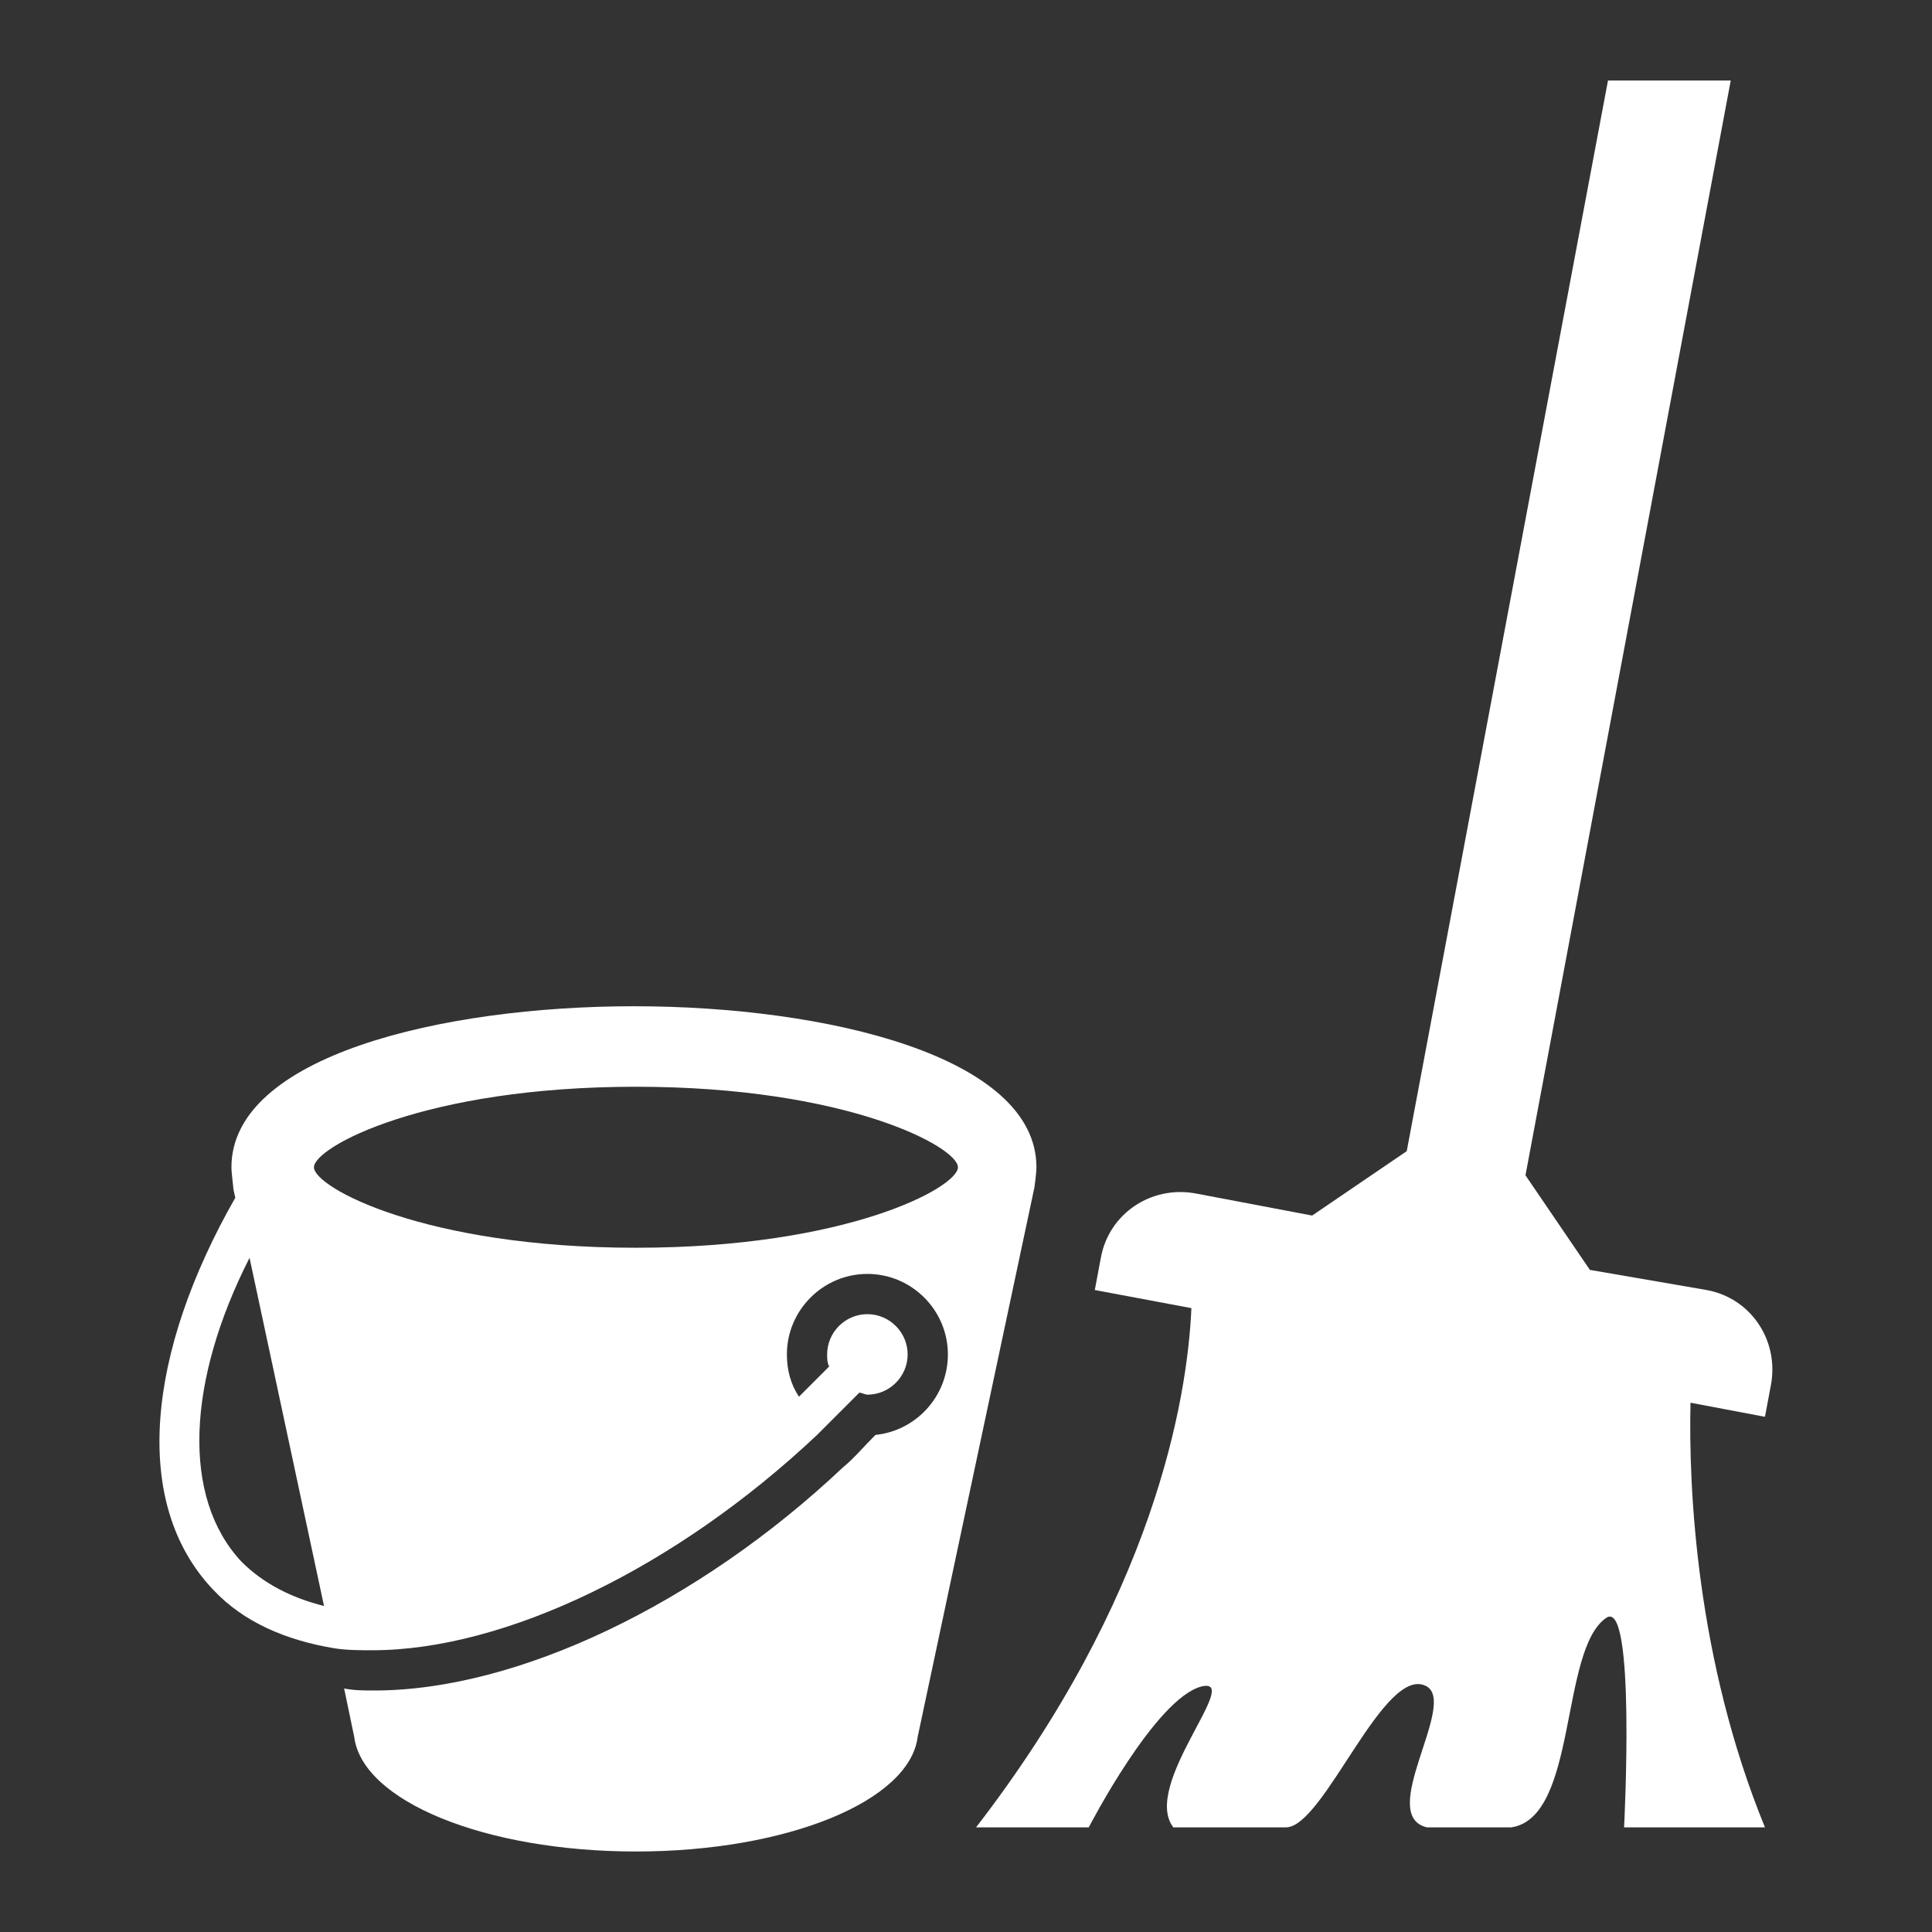
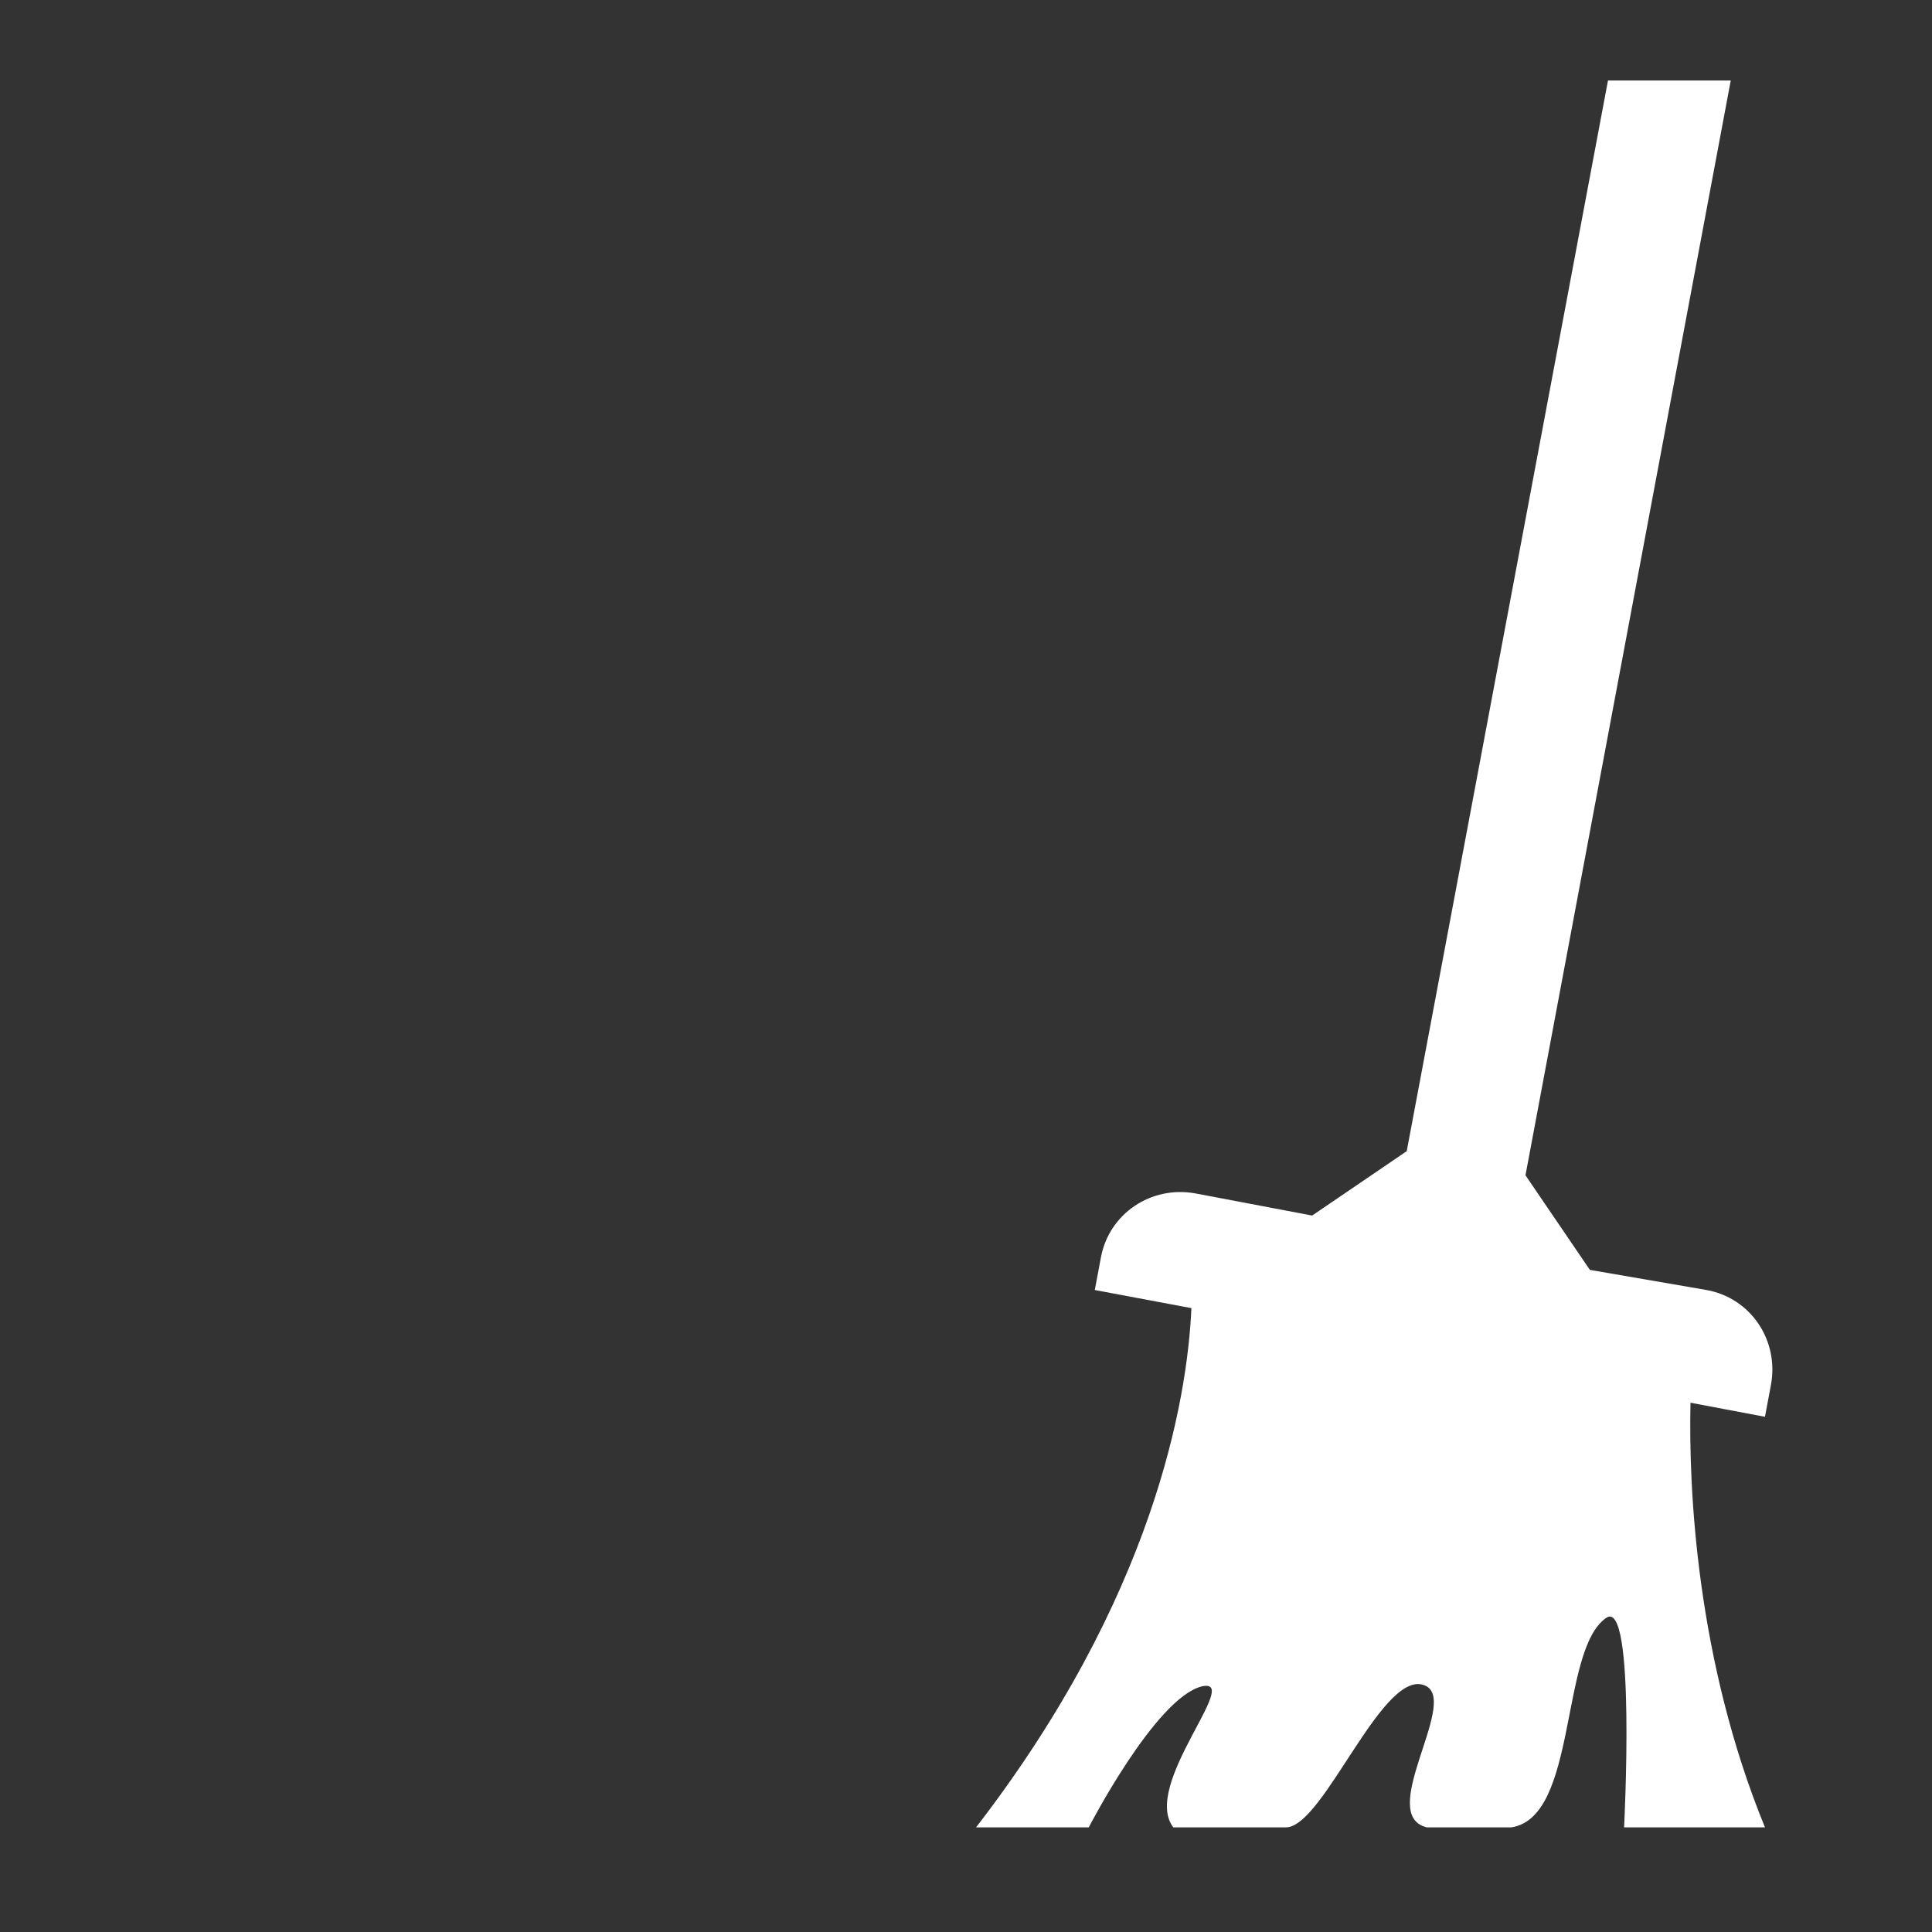
<svg xmlns="http://www.w3.org/2000/svg" viewBox="0 0 96 96" id="Icons_MopAndBucket" overflow="hidden">
  <rect x="0" y="0" width="96" height="96" fill="#333333" stroke="none" />
  <path d="M84 69.7 87.7 70.4 88 68.8C88.4 66.6 87 64.5 84.8 64.1L79 63.1 75.8 58.4 86 4 79.9 4 69.9 57.2 65.2 60.4 59.4 59.3C57.2 58.9 55.1 60.3 54.7 62.5L54.4 64.1 59.2 65C59 69.6 57.3 79.4 48.5 90.8L54.1 90.8C54.1 90.8 57.4 84.4 59.7 83.8 61.8 83.3 56.7 88.7 58.3 90.8L63.9 90.8C65.8 90.8 68.8 82.6 70.9 83.8 72.4 84.7 68.4 90.2 70.9 90.8L75.1 90.8C78.4 90.3 77.5 82 79.8 80.4 81.3 79.3 80.7 90.8 80.7 90.8L87.7 90.8C84.3 82.5 83.9 74 84 69.7Z" fill="#FFFFFF" />
-   <path d="M51.4 59C51.4 59 51.5 58.3 51.5 58 51.5 52.5 41.1 50 31.5 50 21.9 50 11.5 52.5 11.5 58 11.5 58.3 11.6 59 11.6 59.1L12.3 62.3 11.7 59.5C7.3 67.2 6.5 74.7 10.6 79 12.1 80.6 14.2 81.5 16.6 81.9 17.2 82 17.9 82 18.5 82L18.5 82C25.1 82 33.6 77.9 40.6 71.3 40.8 71.1 41 70.9 41.2 70.7 41.2 70.7 41.2 70.7 41.2 70.7L41.2 70.7C41.7 70.2 42.2 69.7 42.7 69.2 42.8 69.2 43 69.3 43.1 69.3 44.2 69.3 45.1 68.4 45.1 67.3 45.1 66.2 44.2 65.3 43.1 65.3 42 65.3 41.1 66.2 41.1 67.3 41.1 67.5 41.1 67.7 41.2 67.9 40.7 68.4 40.2 68.9 39.7 69.4 39.3 68.8 39.1 68.1 39.1 67.3 39.1 65.1 40.9 63.3 43.1 63.3 45.3 63.3 47.1 65.1 47.1 67.3 47.1 69.4 45.5 71.1 43.5 71.3 42.9 71.9 42.4 72.5 41.9 72.9 34.7 79.7 25.7 84 18.6 84 18.1 84 17.6 84 17.1 83.9L17.6 86.3 17.6 86.3C18 89.5 24.1 92 31.6 92 39.1 92 45.2 89.5 45.6 86.3L45.6 86.3 51.4 59C51.4 59 51.4 59 51.4 59ZM12 77.6C9 74.4 9.3 68.6 12.4 62.5L16.1 79.8C14.5 79.4 13.1 78.7 12 77.6ZM31.6 62C21.1 62 15.6 59 15.6 58 15.6 57 21.1 54 31.6 54 42.1 54 47.6 57 47.6 58 47.6 59 42.1 62 31.6 62Z" fill="#FFFFFF" />
</svg>